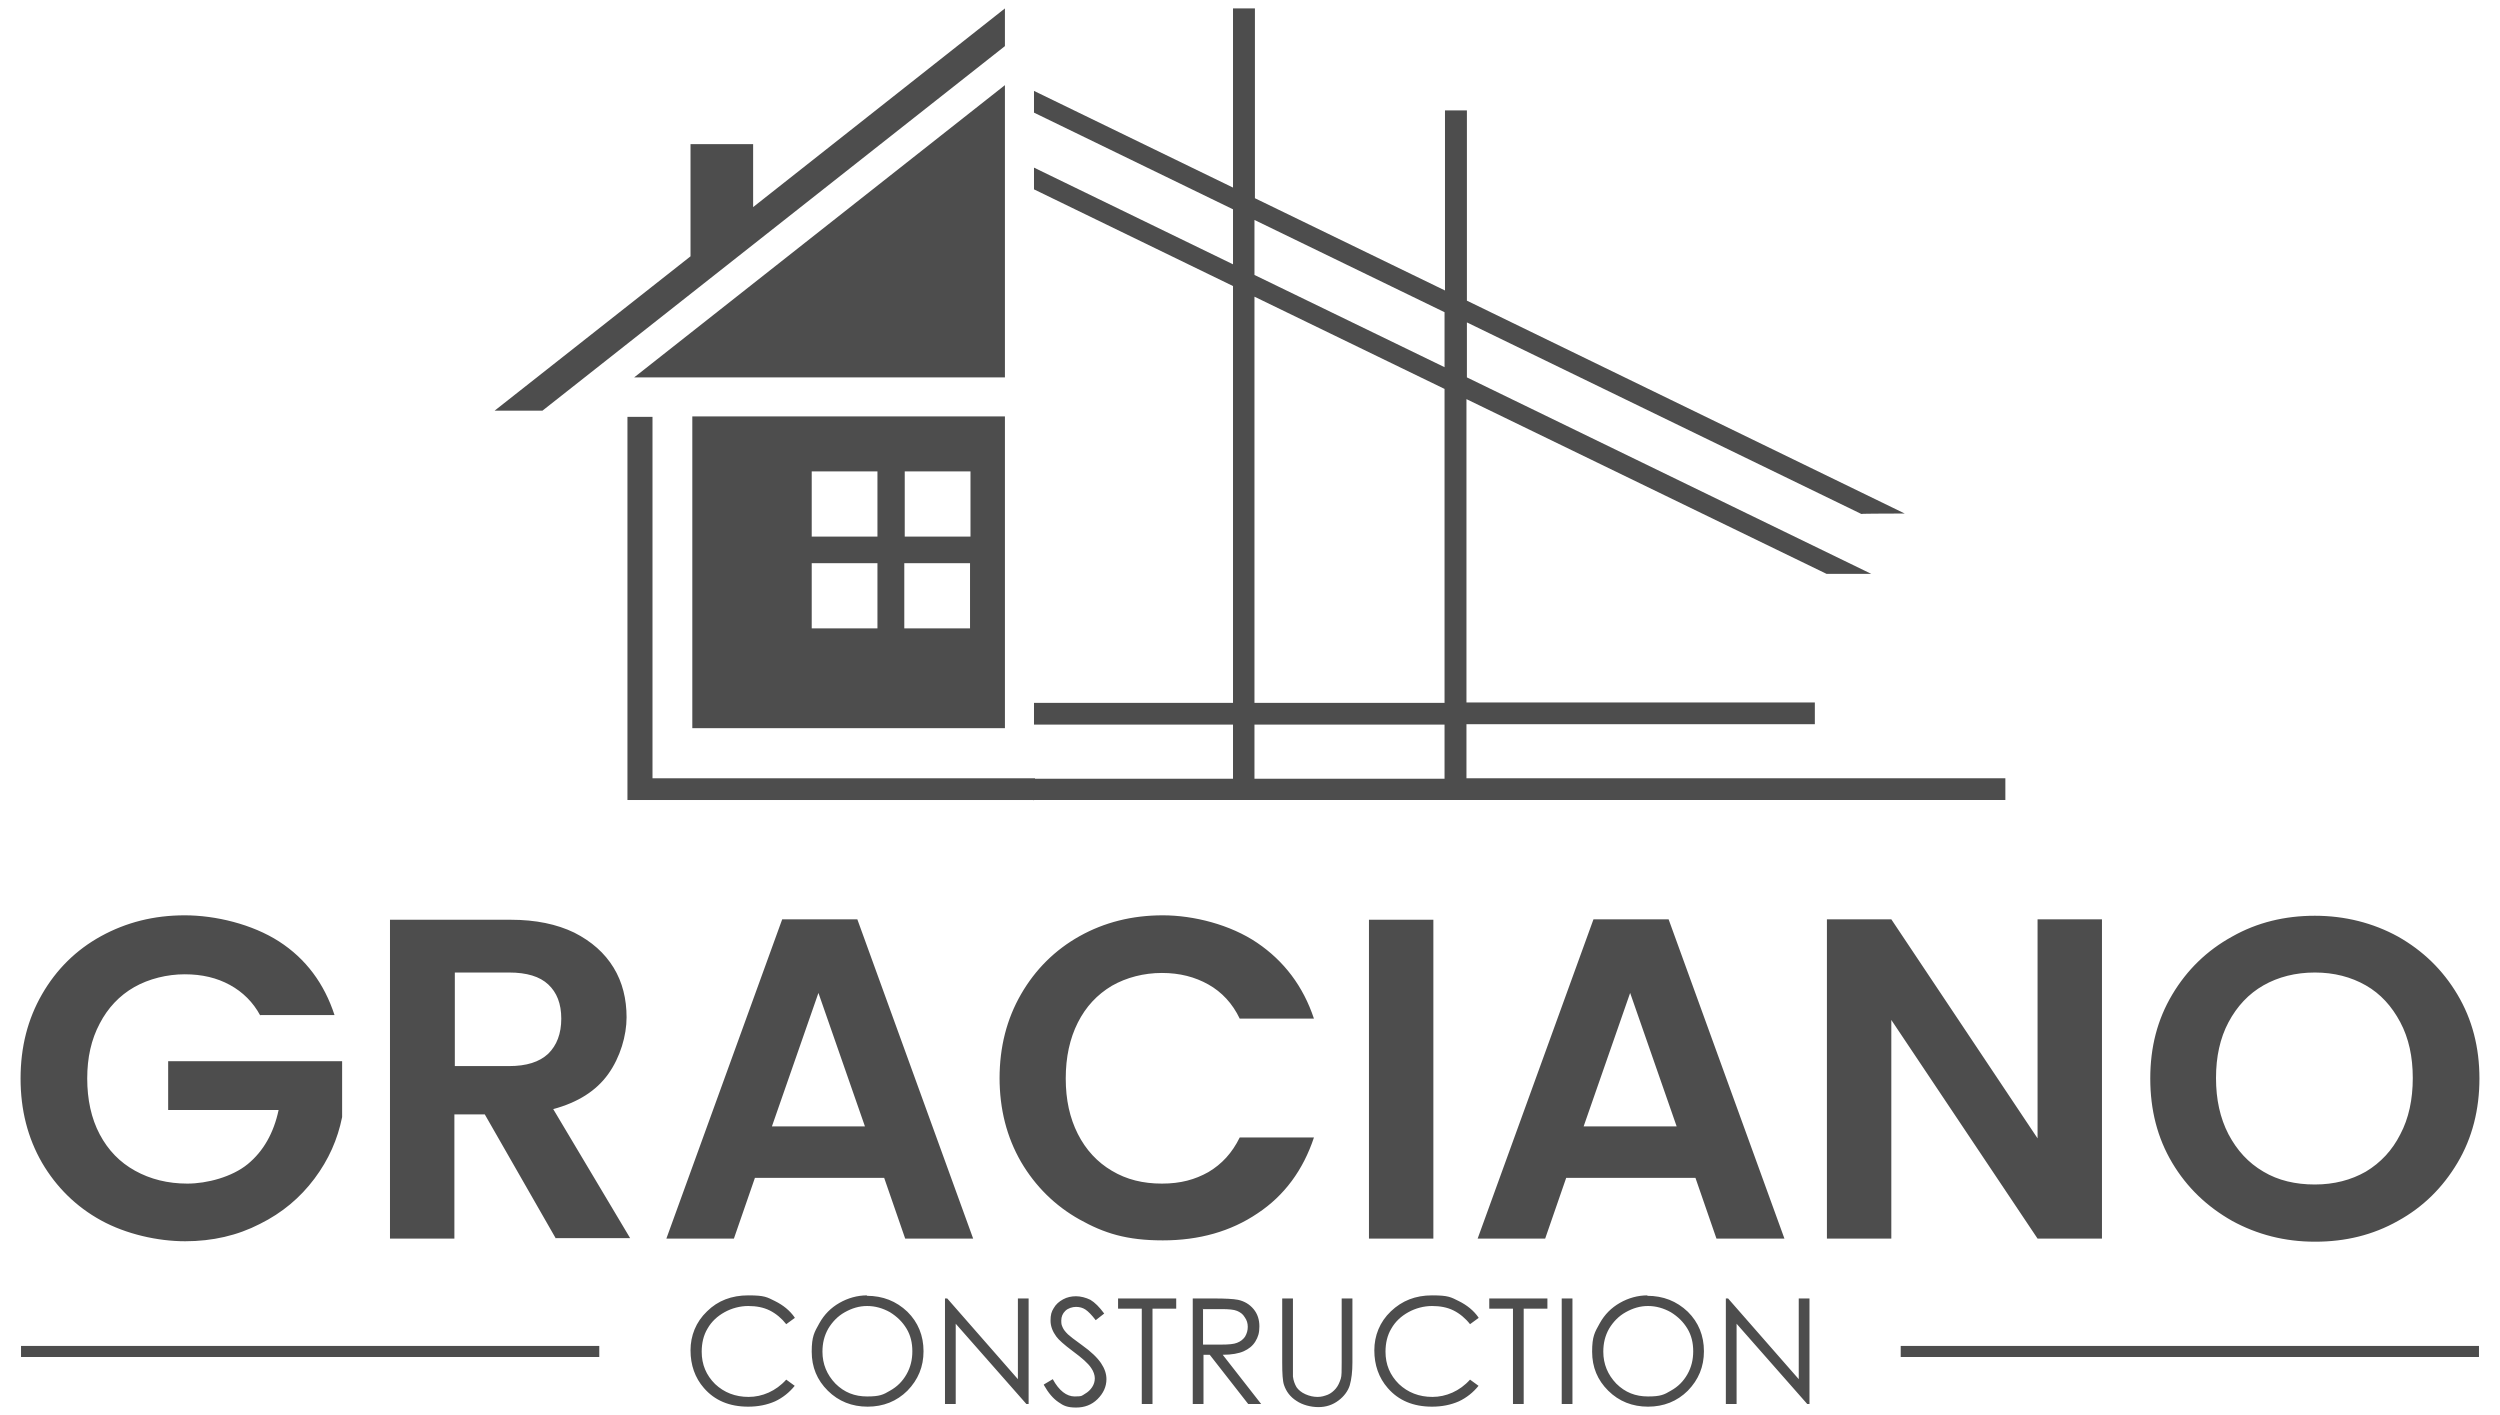
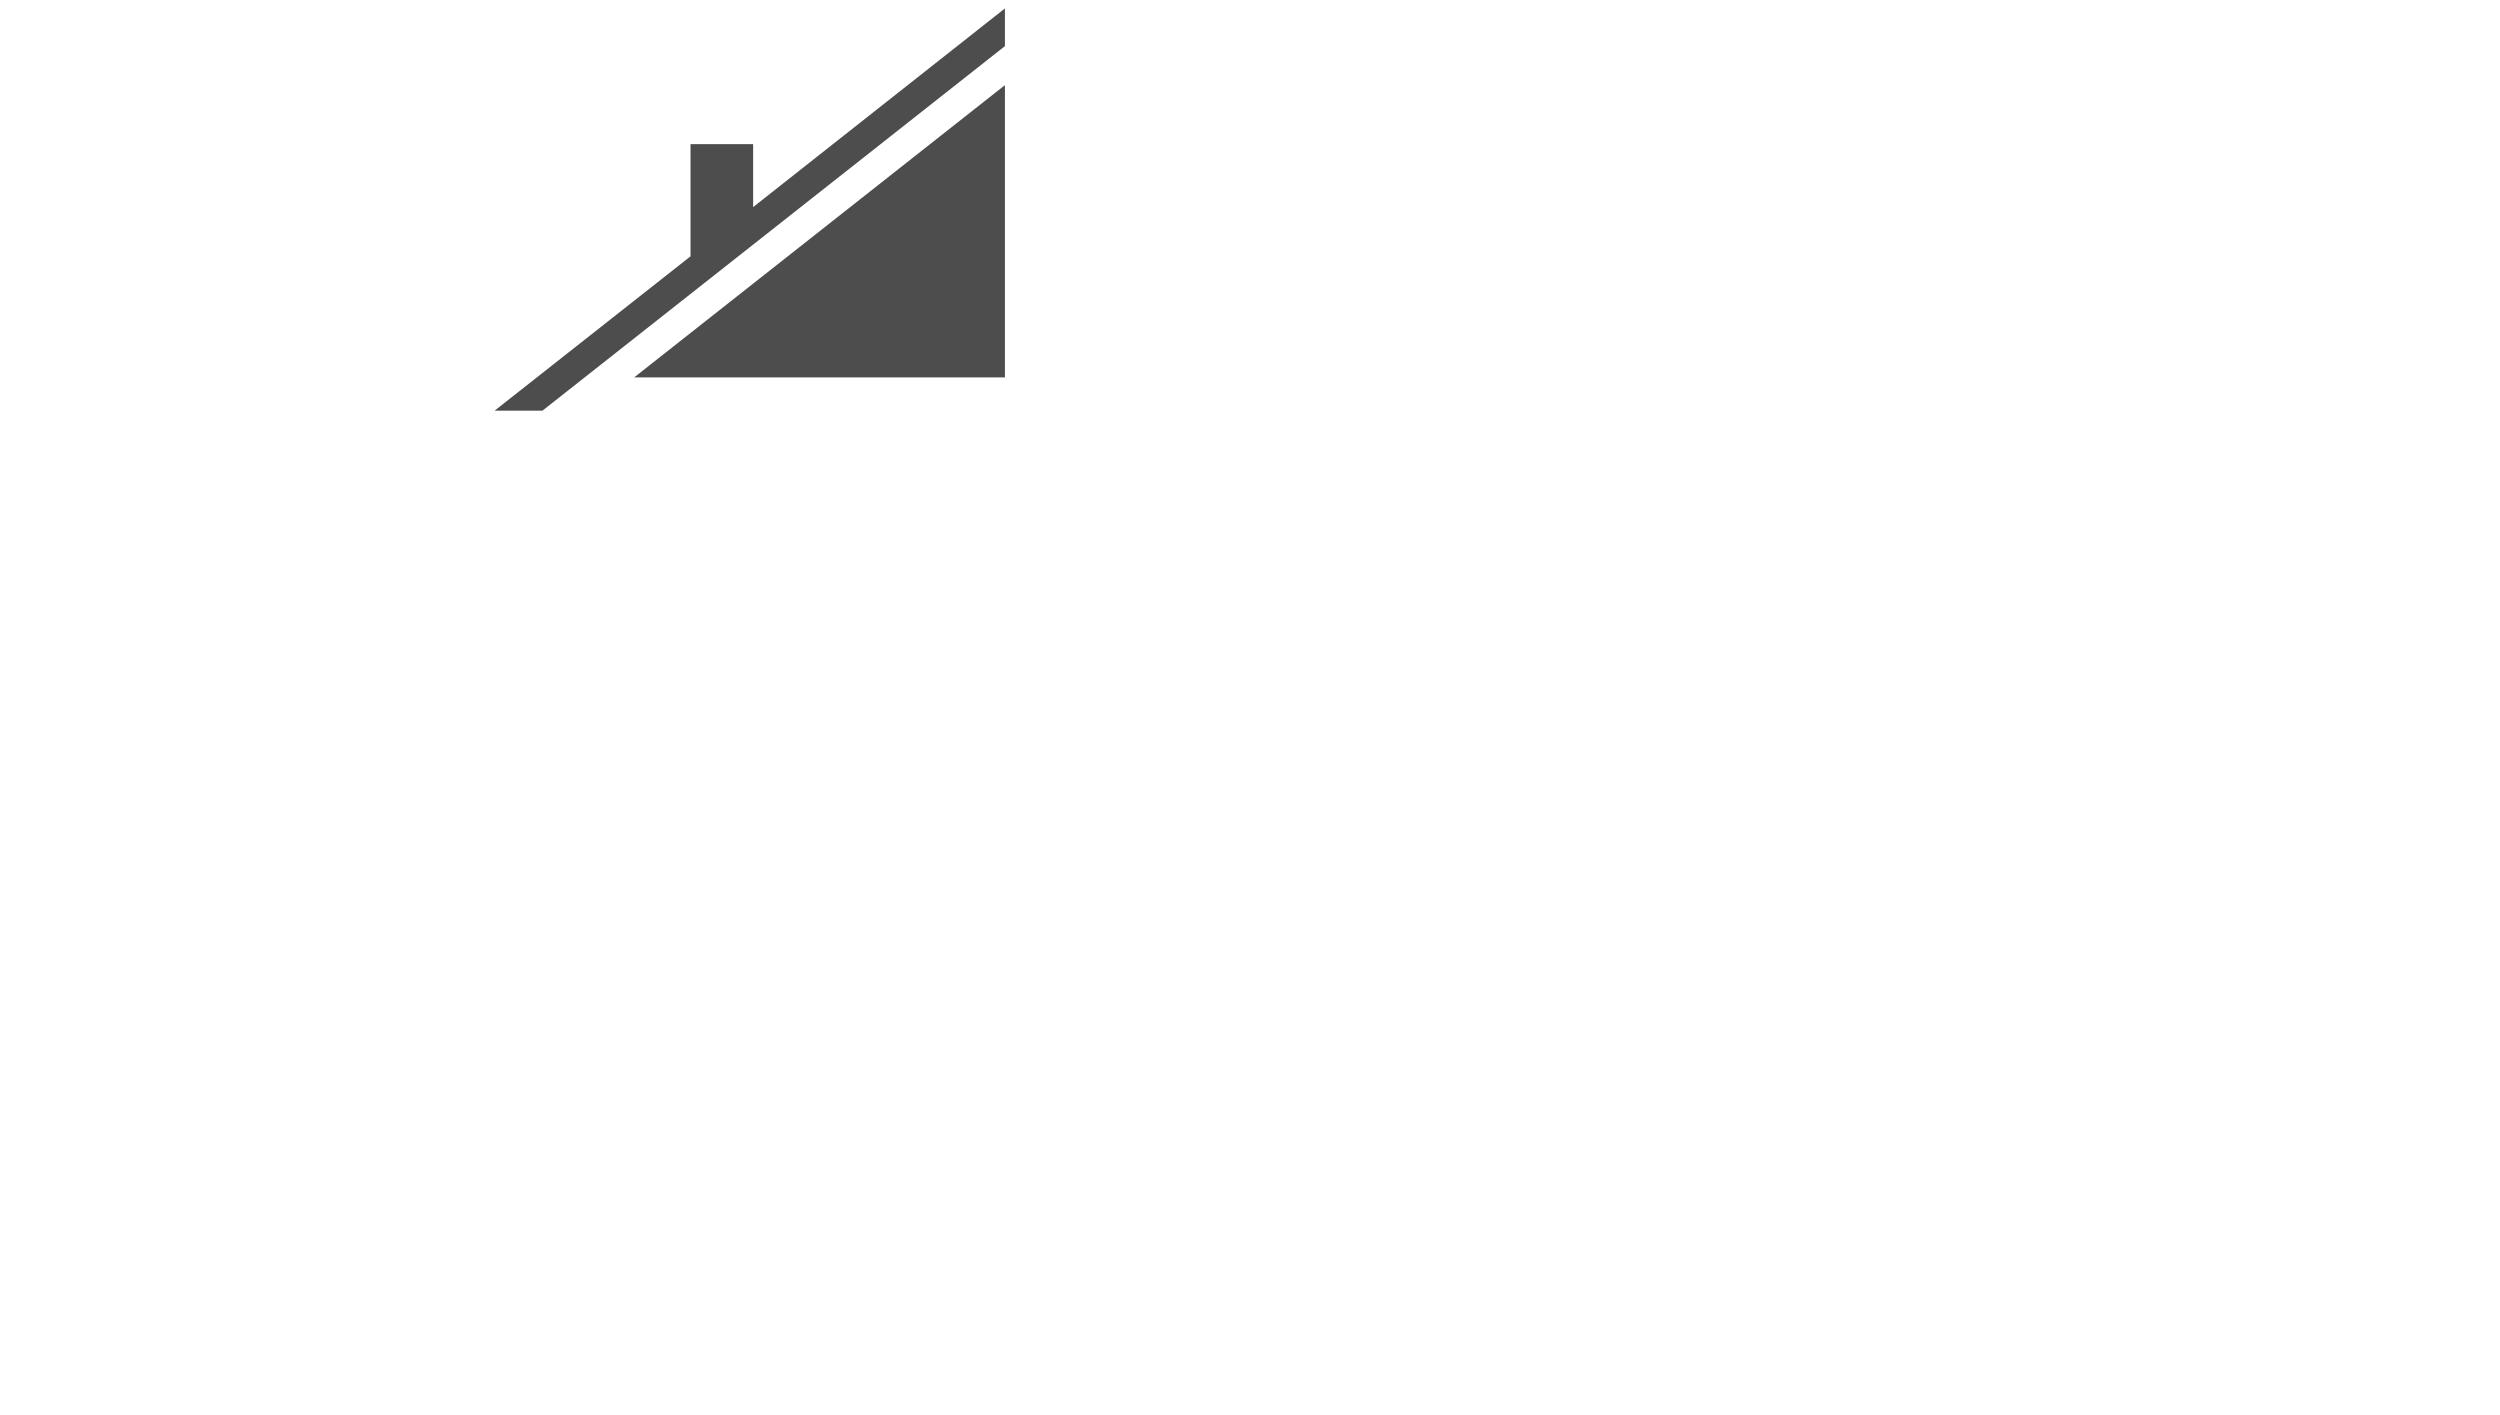
<svg xmlns="http://www.w3.org/2000/svg" width="159" height="90" viewBox="0 0 159 90" fill="none">
-   <path fill-rule="evenodd" clip-rule="evenodd" d="M16.554 64.588C16.099 63.742 15.445 63.093 14.62 62.642C13.795 62.191 12.857 61.965 11.747 61.965C10.638 61.965 9.472 62.247 8.533 62.783C7.594 63.319 6.855 64.108 6.343 65.096C5.803 66.111 5.547 67.267 5.547 68.593C5.547 69.918 5.803 71.131 6.343 72.147C6.883 73.162 7.623 73.924 8.59 74.459C9.557 74.995 10.666 75.277 11.918 75.277C13.169 75.277 14.762 74.854 15.758 74.036C16.753 73.218 17.407 72.062 17.72 70.595H10.695V67.493H21.759V71.047C21.475 72.457 20.906 73.754 19.996 74.967C19.086 76.18 17.948 77.139 16.526 77.844C15.104 78.577 13.511 78.944 11.776 78.944C10.041 78.944 8.021 78.493 6.428 77.618C4.835 76.744 3.584 75.503 2.674 73.952C1.764 72.372 1.308 70.595 1.308 68.593C1.308 66.59 1.764 64.814 2.674 63.234C3.584 61.655 4.835 60.414 6.428 59.539C8.021 58.665 9.785 58.214 11.747 58.214C13.71 58.214 16.042 58.778 17.749 59.878C19.456 60.978 20.622 62.557 21.276 64.56H16.554V64.588ZM35.355 78.775L30.833 70.877H28.899V78.775H24.803V58.496H32.483C34.075 58.496 35.412 58.778 36.522 59.314C37.631 59.878 38.456 60.611 39.025 61.542C39.594 62.473 39.85 63.544 39.85 64.701C39.85 65.857 39.451 67.239 38.683 68.311C37.915 69.383 36.749 70.116 35.185 70.539L40.077 78.746H35.327L35.355 78.775ZM28.927 67.803H32.369C33.478 67.803 34.303 67.549 34.872 67.013C35.412 66.478 35.697 65.744 35.697 64.785C35.697 63.826 35.412 63.121 34.872 62.614C34.331 62.106 33.507 61.852 32.369 61.852H28.927V67.803ZM56.148 74.911H48.013L46.676 78.775H42.381L49.748 58.468H54.526L61.893 78.775H57.57L56.233 74.911H56.148ZM55.01 71.639L52.052 63.15L49.094 71.639H55.01ZM63.572 68.593C63.572 66.59 64.027 64.814 64.937 63.234C65.847 61.655 67.099 60.414 68.663 59.539C70.227 58.665 71.991 58.214 73.954 58.214C75.916 58.214 78.249 58.806 79.955 59.962C81.662 61.119 82.885 62.726 83.567 64.785H78.846C78.391 63.826 77.708 63.093 76.855 62.614C76.001 62.134 75.034 61.88 73.897 61.88C72.759 61.88 71.65 62.162 70.711 62.698C69.772 63.262 69.061 64.024 68.549 65.039C68.037 66.055 67.781 67.239 67.781 68.593C67.781 69.947 68.037 71.103 68.549 72.118C69.061 73.134 69.801 73.924 70.711 74.459C71.65 75.023 72.702 75.277 73.897 75.277C75.091 75.277 76.001 75.023 76.855 74.544C77.708 74.036 78.362 73.331 78.846 72.344H83.567C82.885 74.403 81.69 76.039 79.984 77.167C78.277 78.323 76.257 78.888 73.954 78.888C71.65 78.888 70.227 78.436 68.663 77.562C67.099 76.688 65.847 75.447 64.937 73.895C64.027 72.316 63.572 70.539 63.572 68.537V68.593ZM91.162 58.496V78.775H87.066V58.496H91.162ZM107.745 74.911H99.61L98.273 78.775H93.978L101.345 58.468H106.123L113.49 78.775H109.167L107.83 74.911H107.745ZM106.635 71.639L103.677 63.15L100.719 71.639H106.635ZM133.685 78.775H129.589L120.288 64.87V78.775H116.192V58.468H120.288L129.589 72.4V58.468H133.685V78.775ZM147.224 78.972C145.319 78.972 143.555 78.521 141.962 77.647C140.369 76.744 139.089 75.531 138.151 73.952C137.212 72.372 136.757 70.595 136.757 68.593C136.757 66.59 137.212 64.842 138.151 63.262C139.089 61.683 140.369 60.442 141.962 59.568C143.555 58.665 145.319 58.242 147.224 58.242C149.13 58.242 150.922 58.693 152.515 59.568C154.108 60.47 155.359 61.683 156.298 63.262C157.237 64.842 157.692 66.619 157.692 68.593C157.692 70.567 157.237 72.372 156.298 73.952C155.359 75.531 154.108 76.772 152.515 77.647C150.922 78.549 149.159 78.972 147.253 78.972H147.224ZM147.224 75.334C148.447 75.334 149.528 75.052 150.467 74.516C151.406 73.952 152.145 73.162 152.657 72.147C153.198 71.131 153.453 69.918 153.453 68.565C153.453 67.211 153.198 66.026 152.657 65.011C152.117 63.996 151.406 63.206 150.467 62.67C149.528 62.134 148.447 61.852 147.224 61.852C146.001 61.852 144.892 62.134 143.953 62.67C143.015 63.206 142.275 63.996 141.735 65.011C141.194 66.026 140.938 67.211 140.938 68.565C140.938 69.918 141.194 71.103 141.735 72.147C142.275 73.162 142.986 73.952 143.953 74.516C144.892 75.08 146.001 75.334 147.224 75.334Z" fill="#4D4D4D" />
-   <path fill-rule="evenodd" clip-rule="evenodd" d="M44.031 46.312H63.913V26.484H44.031V46.312ZM51.625 39.965V35.819H55.806V39.965H51.625ZM57.513 39.965V35.819H61.694V39.965H57.513ZM61.723 34.127H57.541V29.981H61.723V34.127ZM55.806 29.981V34.127H51.625V29.981H55.806Z" fill="#4D4D4D" />
-   <path fill-rule="evenodd" clip-rule="evenodd" d="M39.906 50.881H65.819V49.499H41.499V26.512H39.906V47.976V50.881Z" fill="#4D4D4D" />
  <path fill-rule="evenodd" clip-rule="evenodd" d="M34.502 26.117L63.913 2.933V0.536L47.899 13.171V9.166H43.917V16.302L31.459 26.117H34.502Z" fill="#4D4D4D" />
  <path fill-rule="evenodd" clip-rule="evenodd" d="M40.333 24.002H63.913V5.415L40.333 24.002Z" fill="#4D4D4D" />
-   <path fill-rule="evenodd" clip-rule="evenodd" d="M65.733 50.881H127.541V49.499H93.267V46.058H115.424V44.676H93.267V25.384L116.164 36.496H119.008L93.295 24.002V20.505L118.382 32.689C118.382 32.661 121.142 32.661 121.142 32.661L93.295 19.122V7.023H91.901V18.474L79.813 12.607V0.536H78.419V11.93L65.762 5.782V7.164L78.419 13.312V16.81L65.762 10.661V12.043L78.419 18.192V44.704H65.762V46.086H78.419V49.527H65.762V50.909L65.733 50.881ZM91.873 19.856V23.353L79.784 17.487V13.989L91.873 19.856ZM91.873 24.735V44.704H79.784V18.869L91.873 24.735ZM79.784 46.086H91.873V49.527H79.784V46.086Z" fill="#4D4D4D" />
-   <path fill-rule="evenodd" clip-rule="evenodd" d="M157.663 86.305H120.885V85.6H157.663V86.305ZM50.544 83.823L50.004 84.218C49.719 83.852 49.35 83.541 48.952 83.344C48.553 83.146 48.098 83.062 47.586 83.062C47.074 83.062 46.534 83.203 46.079 83.457C45.624 83.71 45.254 84.049 44.998 84.5C44.742 84.923 44.628 85.431 44.628 85.967C44.628 86.785 44.913 87.462 45.481 88.026C46.05 88.562 46.761 88.844 47.615 88.844C48.468 88.844 49.35 88.477 50.004 87.744L50.544 88.138C50.203 88.562 49.776 88.9 49.293 89.126C48.781 89.351 48.212 89.464 47.586 89.464C46.392 89.464 45.453 89.069 44.77 88.279C44.201 87.631 43.917 86.813 43.917 85.882C43.917 84.951 44.258 84.077 44.969 83.4C45.652 82.723 46.534 82.385 47.586 82.385C48.639 82.385 48.781 82.498 49.293 82.751C49.805 83.005 50.231 83.344 50.544 83.795V83.823ZM55.124 82.413C56.148 82.413 57.001 82.751 57.712 83.428C58.395 84.105 58.736 84.951 58.736 85.939C58.736 86.926 58.395 87.744 57.712 88.449C57.029 89.126 56.176 89.464 55.181 89.464C54.185 89.464 53.332 89.126 52.649 88.449C51.967 87.772 51.625 86.954 51.625 85.967C51.625 84.98 51.796 84.726 52.109 84.162C52.422 83.598 52.848 83.174 53.389 82.864C53.929 82.554 54.526 82.385 55.152 82.385L55.124 82.413ZM55.152 83.062C54.64 83.062 54.185 83.203 53.73 83.457C53.275 83.71 52.934 84.077 52.678 84.5C52.422 84.951 52.308 85.431 52.308 85.967C52.308 86.757 52.592 87.433 53.133 87.998C53.702 88.562 54.356 88.815 55.152 88.815C55.949 88.815 56.176 88.703 56.603 88.449C57.058 88.195 57.399 87.856 57.655 87.405C57.911 86.954 58.025 86.475 58.025 85.939C58.025 85.403 57.911 84.923 57.655 84.5C57.399 84.077 57.058 83.739 56.603 83.457C56.148 83.203 55.664 83.062 55.152 83.062ZM60.101 89.295V82.582H60.244L64.738 87.715V82.582H65.42V89.295H65.278L60.784 84.19V89.295H60.073H60.101ZM66.388 88.054L66.956 87.715C67.355 88.449 67.838 88.815 68.35 88.815C68.862 88.815 68.805 88.759 69.004 88.646C69.203 88.533 69.346 88.392 69.459 88.223C69.573 88.054 69.63 87.856 69.63 87.659C69.63 87.462 69.545 87.208 69.403 87.01C69.203 86.7 68.805 86.362 68.236 85.939C67.667 85.516 67.326 85.205 67.184 85.008C66.956 84.698 66.814 84.359 66.814 83.993C66.814 83.626 66.871 83.428 67.013 83.203C67.156 82.949 67.355 82.78 67.611 82.639C67.867 82.498 68.151 82.441 68.435 82.441C68.72 82.441 69.061 82.526 69.346 82.667C69.63 82.836 69.915 83.118 70.227 83.541L69.687 83.964C69.431 83.626 69.203 83.4 69.033 83.287C68.862 83.174 68.663 83.118 68.435 83.118C68.208 83.118 67.923 83.203 67.753 83.372C67.582 83.541 67.497 83.739 67.497 83.993C67.497 84.246 67.525 84.275 67.582 84.415C67.639 84.557 67.753 84.698 67.923 84.867C68.009 84.951 68.293 85.177 68.805 85.544C69.403 85.967 69.801 86.362 70.028 86.7C70.256 87.038 70.37 87.377 70.37 87.715C70.37 88.195 70.171 88.618 69.801 88.985C69.431 89.351 68.976 89.52 68.435 89.52C67.895 89.52 67.639 89.408 67.326 89.182C66.985 88.956 66.672 88.59 66.388 88.082V88.054ZM71.109 83.231V82.582H74.807V83.231H73.299V89.295H72.617V83.231H71.109ZM75.831 82.582H77.196C77.936 82.582 78.448 82.611 78.732 82.667C79.13 82.751 79.472 82.949 79.728 83.259C79.984 83.569 80.097 83.936 80.097 84.359C80.097 84.782 80.012 85.036 79.841 85.318C79.671 85.6 79.415 85.798 79.102 85.939C78.789 86.08 78.334 86.164 77.765 86.164L80.211 89.295H79.386L76.94 86.164H76.542V89.295H75.859V82.582H75.831ZM76.513 83.231V85.516H77.68C78.135 85.516 78.476 85.487 78.675 85.403C78.903 85.318 79.073 85.177 79.187 85.008C79.301 84.81 79.358 84.613 79.358 84.387C79.358 84.162 79.301 83.964 79.159 83.767C79.045 83.569 78.874 83.457 78.675 83.372C78.476 83.287 78.135 83.259 77.68 83.259H76.485L76.513 83.231ZM81.548 82.582H82.231V86.644C82.231 87.123 82.231 87.433 82.231 87.546C82.259 87.8 82.344 88.026 82.458 88.223C82.572 88.392 82.771 88.562 83.027 88.674C83.283 88.787 83.539 88.844 83.795 88.844C84.051 88.844 84.222 88.787 84.449 88.703C84.648 88.618 84.819 88.477 84.961 88.308C85.103 88.138 85.189 87.941 85.274 87.687C85.331 87.518 85.331 87.18 85.331 86.644V82.582H86.014V86.644C86.014 87.236 85.957 87.715 85.843 88.11C85.729 88.477 85.473 88.815 85.132 89.069C84.762 89.351 84.335 89.492 83.852 89.492C83.368 89.492 82.828 89.351 82.458 89.097C82.06 88.844 81.804 88.505 81.662 88.082C81.576 87.828 81.548 87.349 81.548 86.672V82.611V82.582ZM94.035 83.823L93.494 84.218C93.21 83.852 92.84 83.541 92.442 83.344C92.044 83.146 91.588 83.062 91.077 83.062C90.565 83.062 90.024 83.203 89.569 83.457C89.114 83.71 88.744 84.049 88.488 84.5C88.232 84.923 88.118 85.431 88.118 85.967C88.118 86.785 88.403 87.462 88.972 88.026C89.541 88.562 90.252 88.844 91.105 88.844C91.958 88.844 92.84 88.477 93.494 87.744L94.035 88.138C93.693 88.562 93.267 88.9 92.783 89.126C92.271 89.351 91.702 89.464 91.077 89.464C89.882 89.464 88.943 89.069 88.261 88.279C87.692 87.631 87.407 86.813 87.407 85.882C87.407 84.951 87.749 84.077 88.46 83.4C89.171 82.723 90.024 82.385 91.077 82.385C92.129 82.385 92.271 82.498 92.783 82.751C93.295 83.005 93.722 83.344 94.035 83.795V83.823ZM94.717 83.231V82.582H98.415V83.231H96.907V89.295H96.225V83.231H94.717ZM99.325 82.582H100.008V89.295H99.325V82.582ZM104.758 82.413C105.782 82.413 106.635 82.751 107.346 83.428C108.029 84.105 108.37 84.951 108.37 85.939C108.37 86.926 108.029 87.744 107.346 88.449C106.664 89.126 105.81 89.464 104.815 89.464C103.819 89.464 102.966 89.126 102.283 88.449C101.601 87.772 101.259 86.954 101.259 85.967C101.259 84.98 101.43 84.726 101.743 84.162C102.056 83.598 102.482 83.174 103.023 82.864C103.563 82.554 104.161 82.385 104.786 82.385L104.758 82.413ZM104.815 83.062C104.303 83.062 103.848 83.203 103.393 83.457C102.938 83.71 102.596 84.077 102.34 84.5C102.084 84.951 101.97 85.431 101.97 85.967C101.97 86.757 102.255 87.433 102.795 87.998C103.364 88.562 104.018 88.815 104.815 88.815C105.611 88.815 105.839 88.703 106.265 88.449C106.721 88.195 107.062 87.856 107.318 87.405C107.574 86.954 107.688 86.475 107.688 85.939C107.688 85.403 107.574 84.923 107.318 84.5C107.062 84.077 106.721 83.739 106.265 83.457C105.81 83.203 105.327 83.062 104.815 83.062ZM109.764 89.295V82.582H109.906L114.4 87.715V82.582H115.083V89.295H114.941L110.447 84.19V89.295H109.736H109.764ZM38.114 86.305H1.337V85.6H38.114V86.305Z" fill="#4D4D4D" />
</svg>